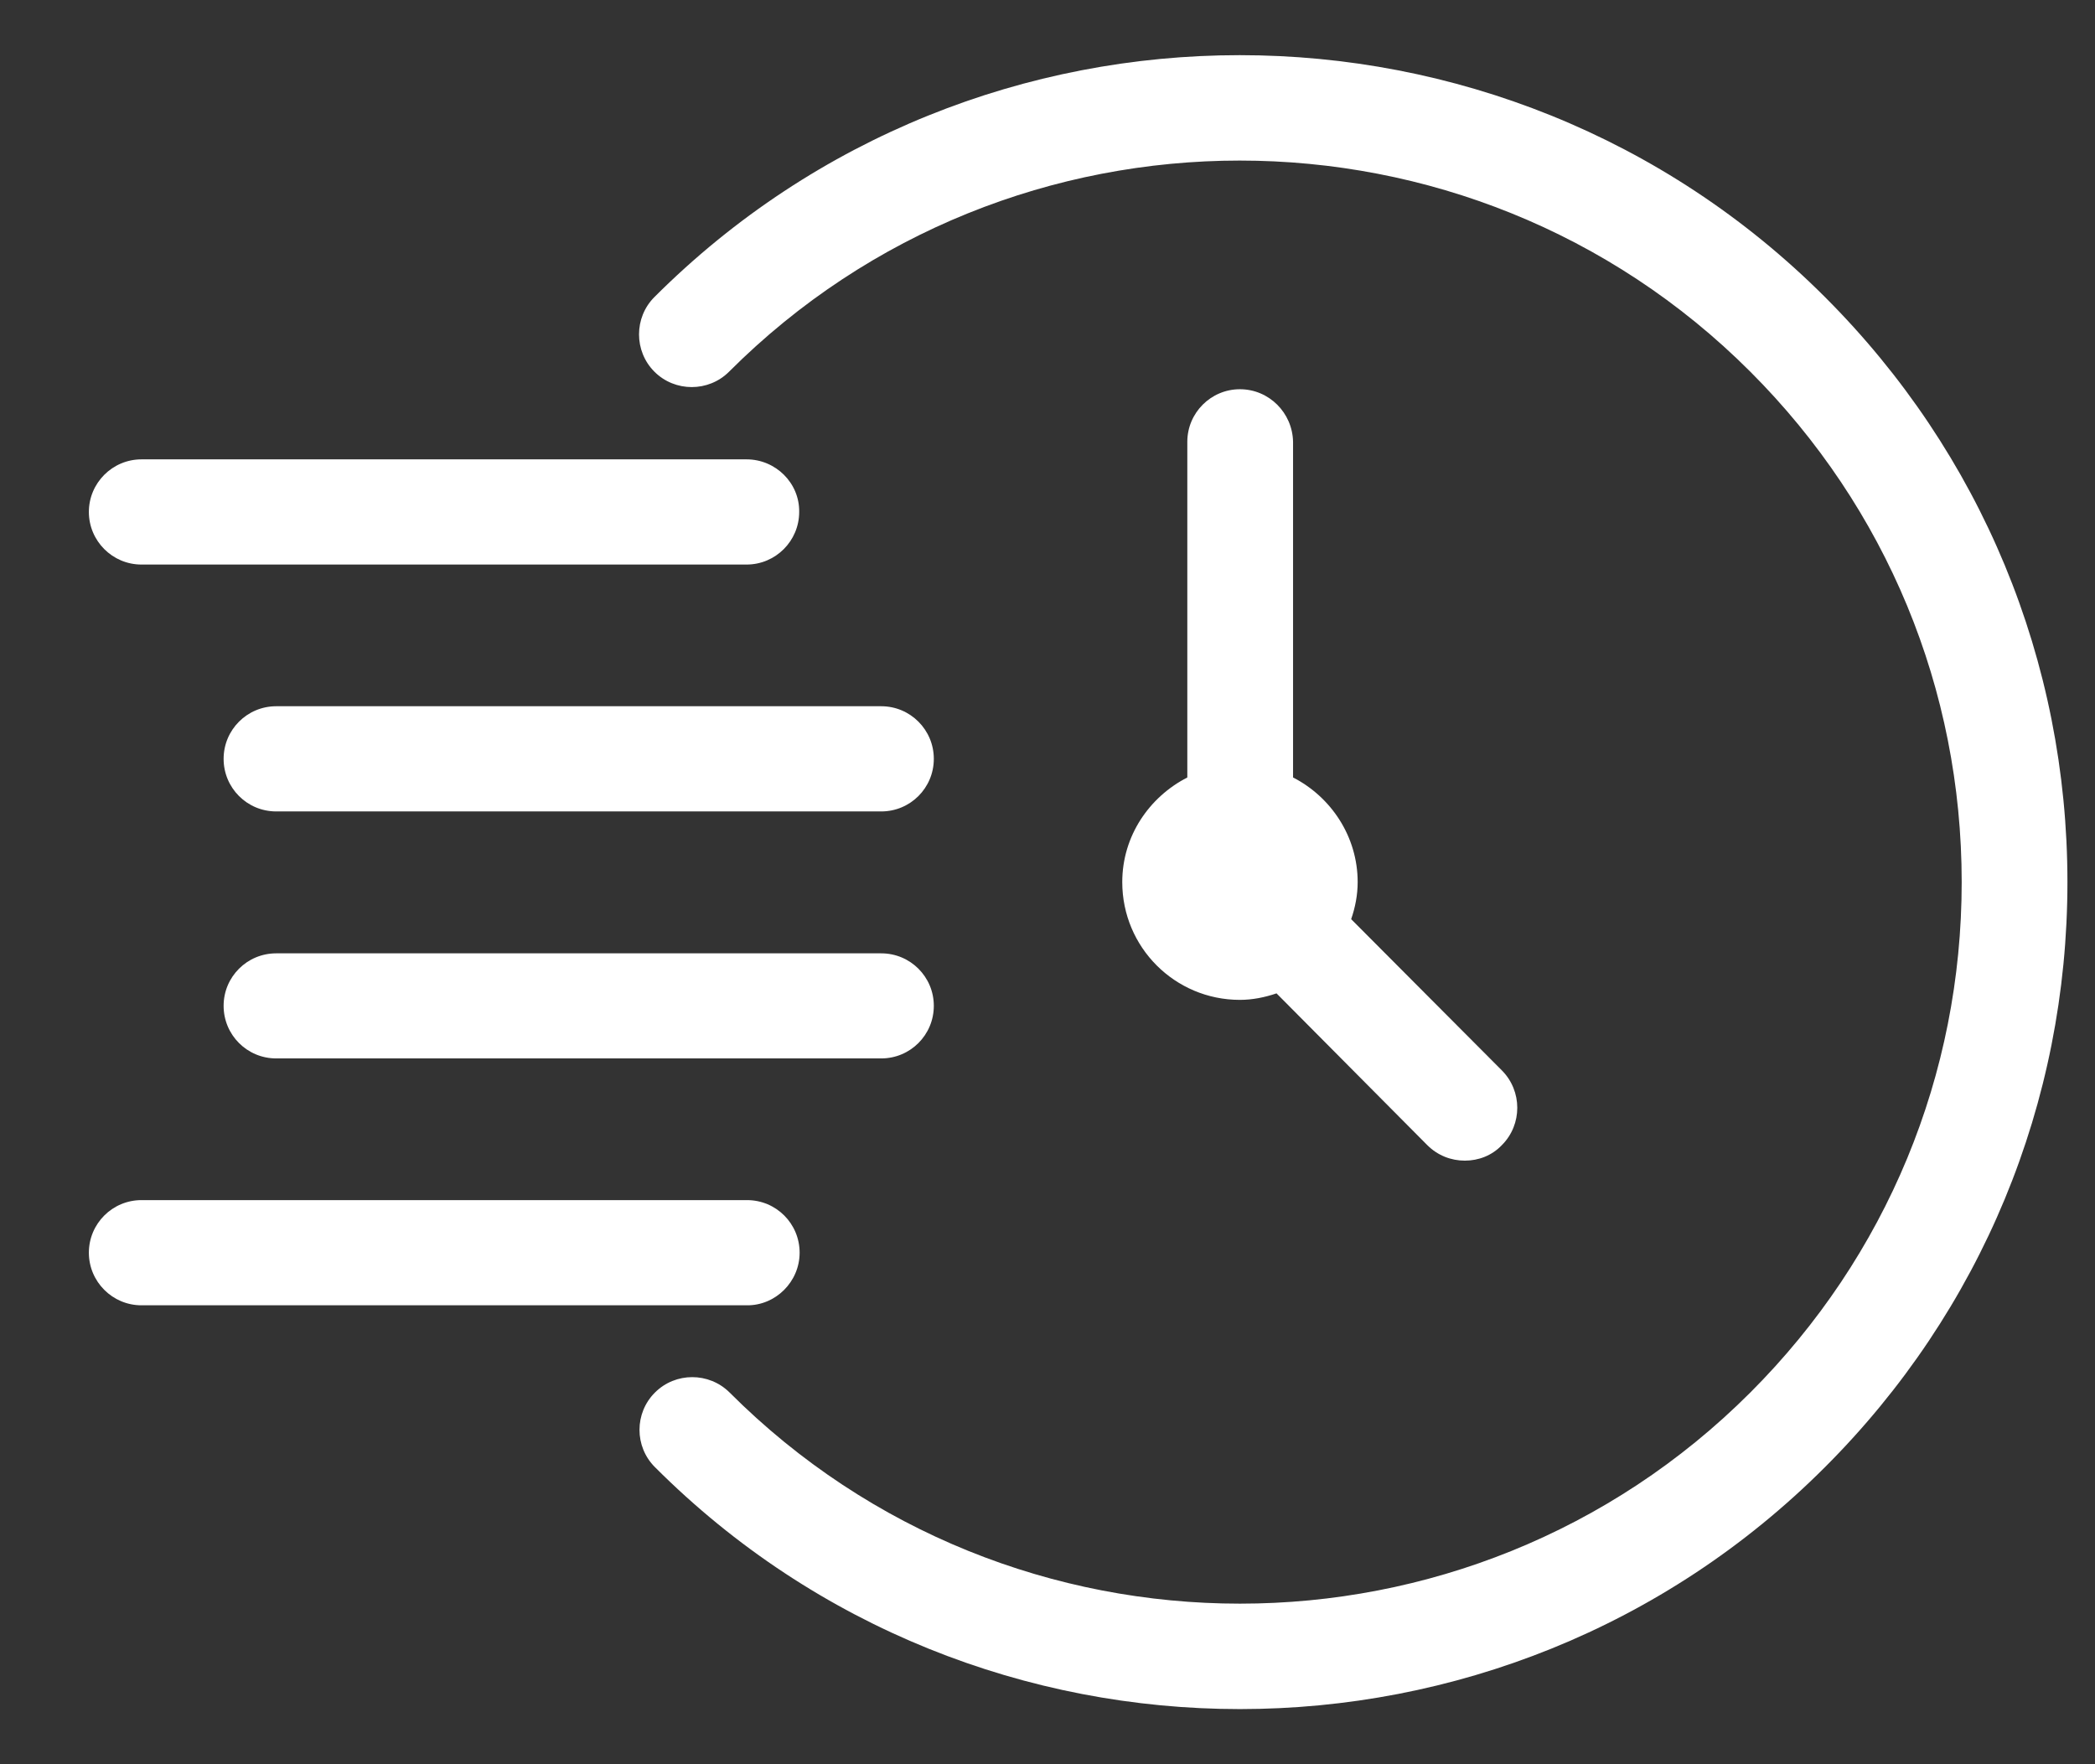
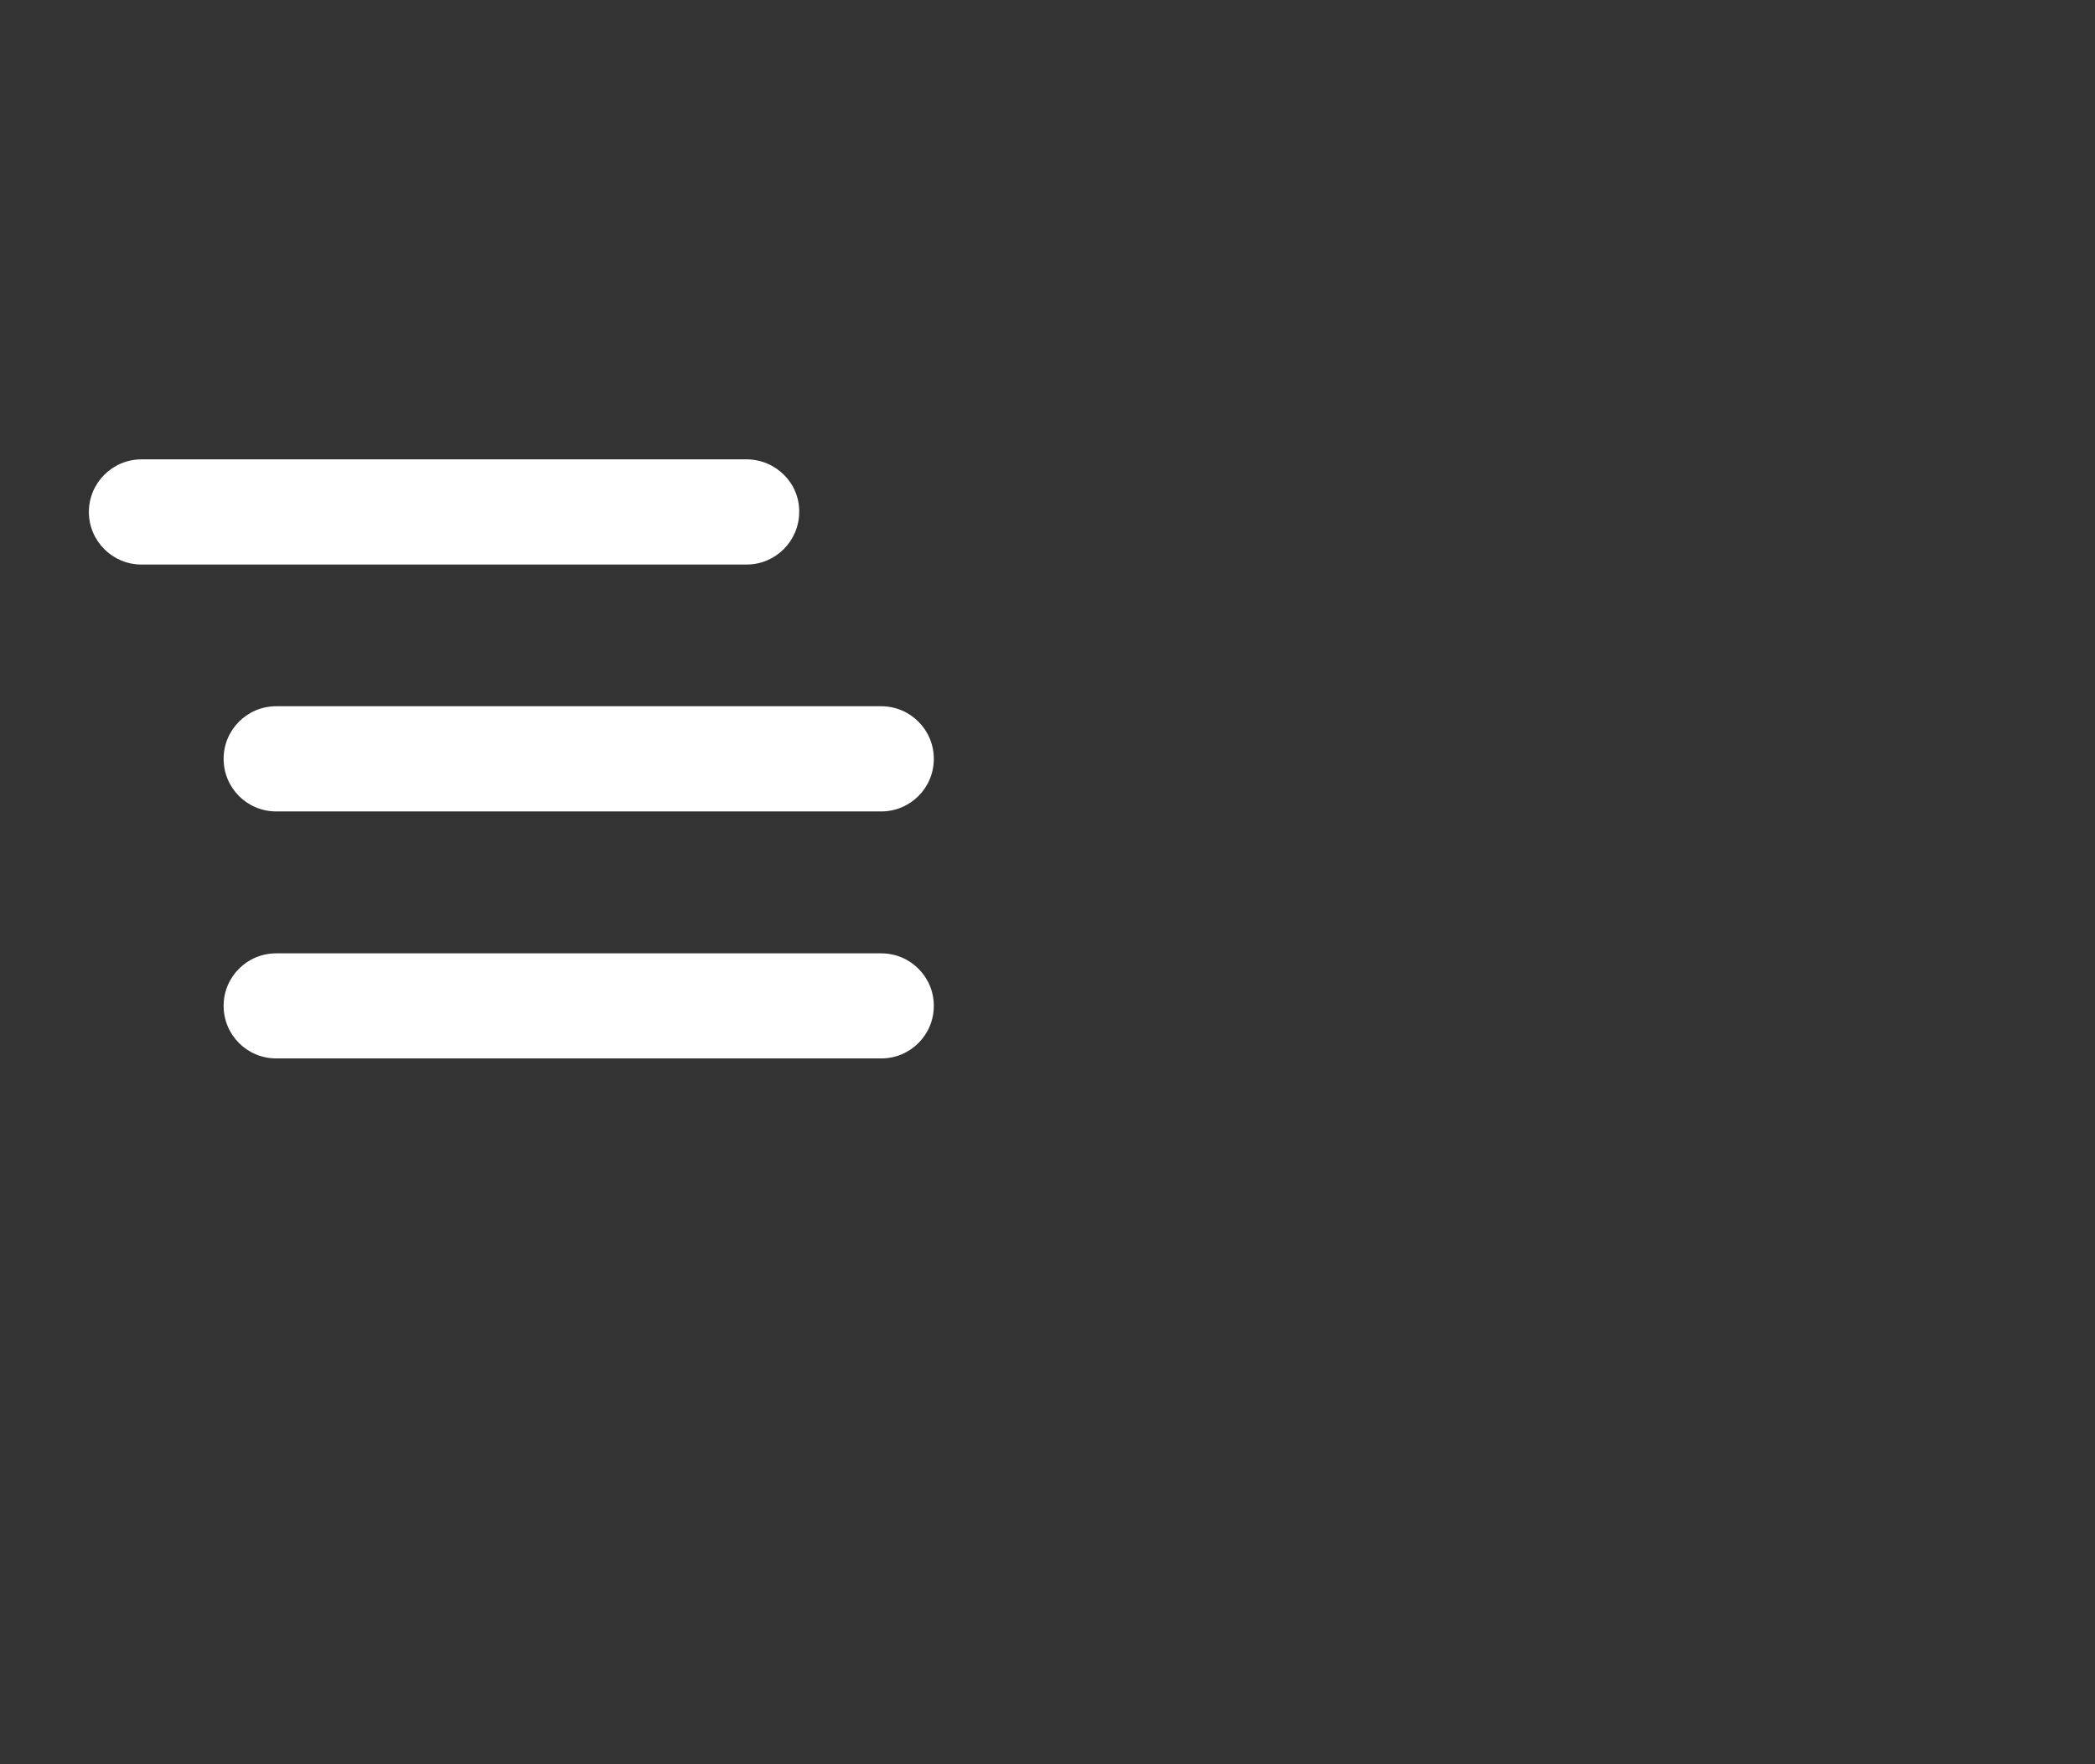
<svg xmlns="http://www.w3.org/2000/svg" width="19" height="16" viewBox="0 0 19 16" fill="none">
  <rect x="0" y="0" width="19" height="16" fill="#333333" stroke="none" />
  <g id="Group">
    <g id="Group_2">
-       <path id="Vector" d="M5.935 2.694C5.749 2.88 5.749 3.185 5.935 3.371C6.121 3.557 6.426 3.557 6.612 3.371C9.165 0.818 13.322 0.818 15.874 3.371C17.11 4.607 17.791 6.251 17.791 8C17.791 9.749 17.11 11.393 15.874 12.629C13.322 15.182 9.169 15.182 6.617 12.629C6.43 12.443 6.126 12.443 5.94 12.629C5.753 12.815 5.753 13.12 5.94 13.306C7.402 14.769 9.324 15.5 11.245 15.5C13.167 15.5 15.089 14.769 16.551 13.306C17.969 11.889 18.75 10.003 18.75 8C18.75 5.997 17.969 4.111 16.551 2.694C13.626 -0.231 8.861 -0.231 5.935 2.694Z" fill="white" />
-     </g>
+       </g>
    <g id="Group_3">
      <path id="Vector_2" d="M6.771 4.166H1.283C1.02 4.166 0.806 4.38 0.806 4.643C0.806 4.906 1.02 5.12 1.283 5.12H6.771C7.034 5.12 7.248 4.906 7.248 4.643C7.252 4.38 7.034 4.166 6.771 4.166Z" fill="white" />
    </g>
    <g id="Group_4">
      <path id="Vector_3" d="M7.992 6.405H2.505C2.241 6.405 2.028 6.619 2.028 6.882C2.028 7.146 2.241 7.359 2.505 7.359H7.992C8.256 7.359 8.469 7.146 8.469 6.882C8.469 6.619 8.256 6.405 7.992 6.405Z" fill="white" />
    </g>
    <g id="Group_5">
      <path id="Vector_4" d="M7.992 8.646H2.505C2.241 8.646 2.028 8.859 2.028 9.122C2.028 9.386 2.241 9.599 2.505 9.599H7.992C8.256 9.599 8.469 9.386 8.469 9.122C8.469 8.859 8.256 8.646 7.992 8.646Z" fill="white" />
    </g>
    <g id="Group_6">
-       <path id="Vector_5" d="M7.252 11.361C7.252 11.097 7.039 10.884 6.775 10.884H1.283C1.02 10.884 0.806 11.097 0.806 11.361C0.806 11.624 1.02 11.838 1.283 11.838H6.771C7.034 11.842 7.252 11.624 7.252 11.361Z" fill="white" />
-     </g>
+       </g>
    <g id="Group_7">
-       <path id="Vector_6" d="M11.245 3.53C10.982 3.53 10.768 3.744 10.768 4.007V7.051C10.423 7.228 10.178 7.582 10.178 8C10.178 8.591 10.655 9.068 11.245 9.068C11.359 9.068 11.472 9.045 11.577 9.009L12.944 10.385C13.04 10.481 13.162 10.526 13.285 10.526C13.408 10.526 13.53 10.481 13.621 10.385C13.807 10.199 13.807 9.895 13.621 9.708L12.254 8.336C12.29 8.232 12.313 8.118 12.313 8C12.313 7.587 12.072 7.228 11.727 7.051V4.007C11.722 3.744 11.509 3.53 11.245 3.53Z" fill="white" />
-     </g>
+       </g>
  </g>
</svg>